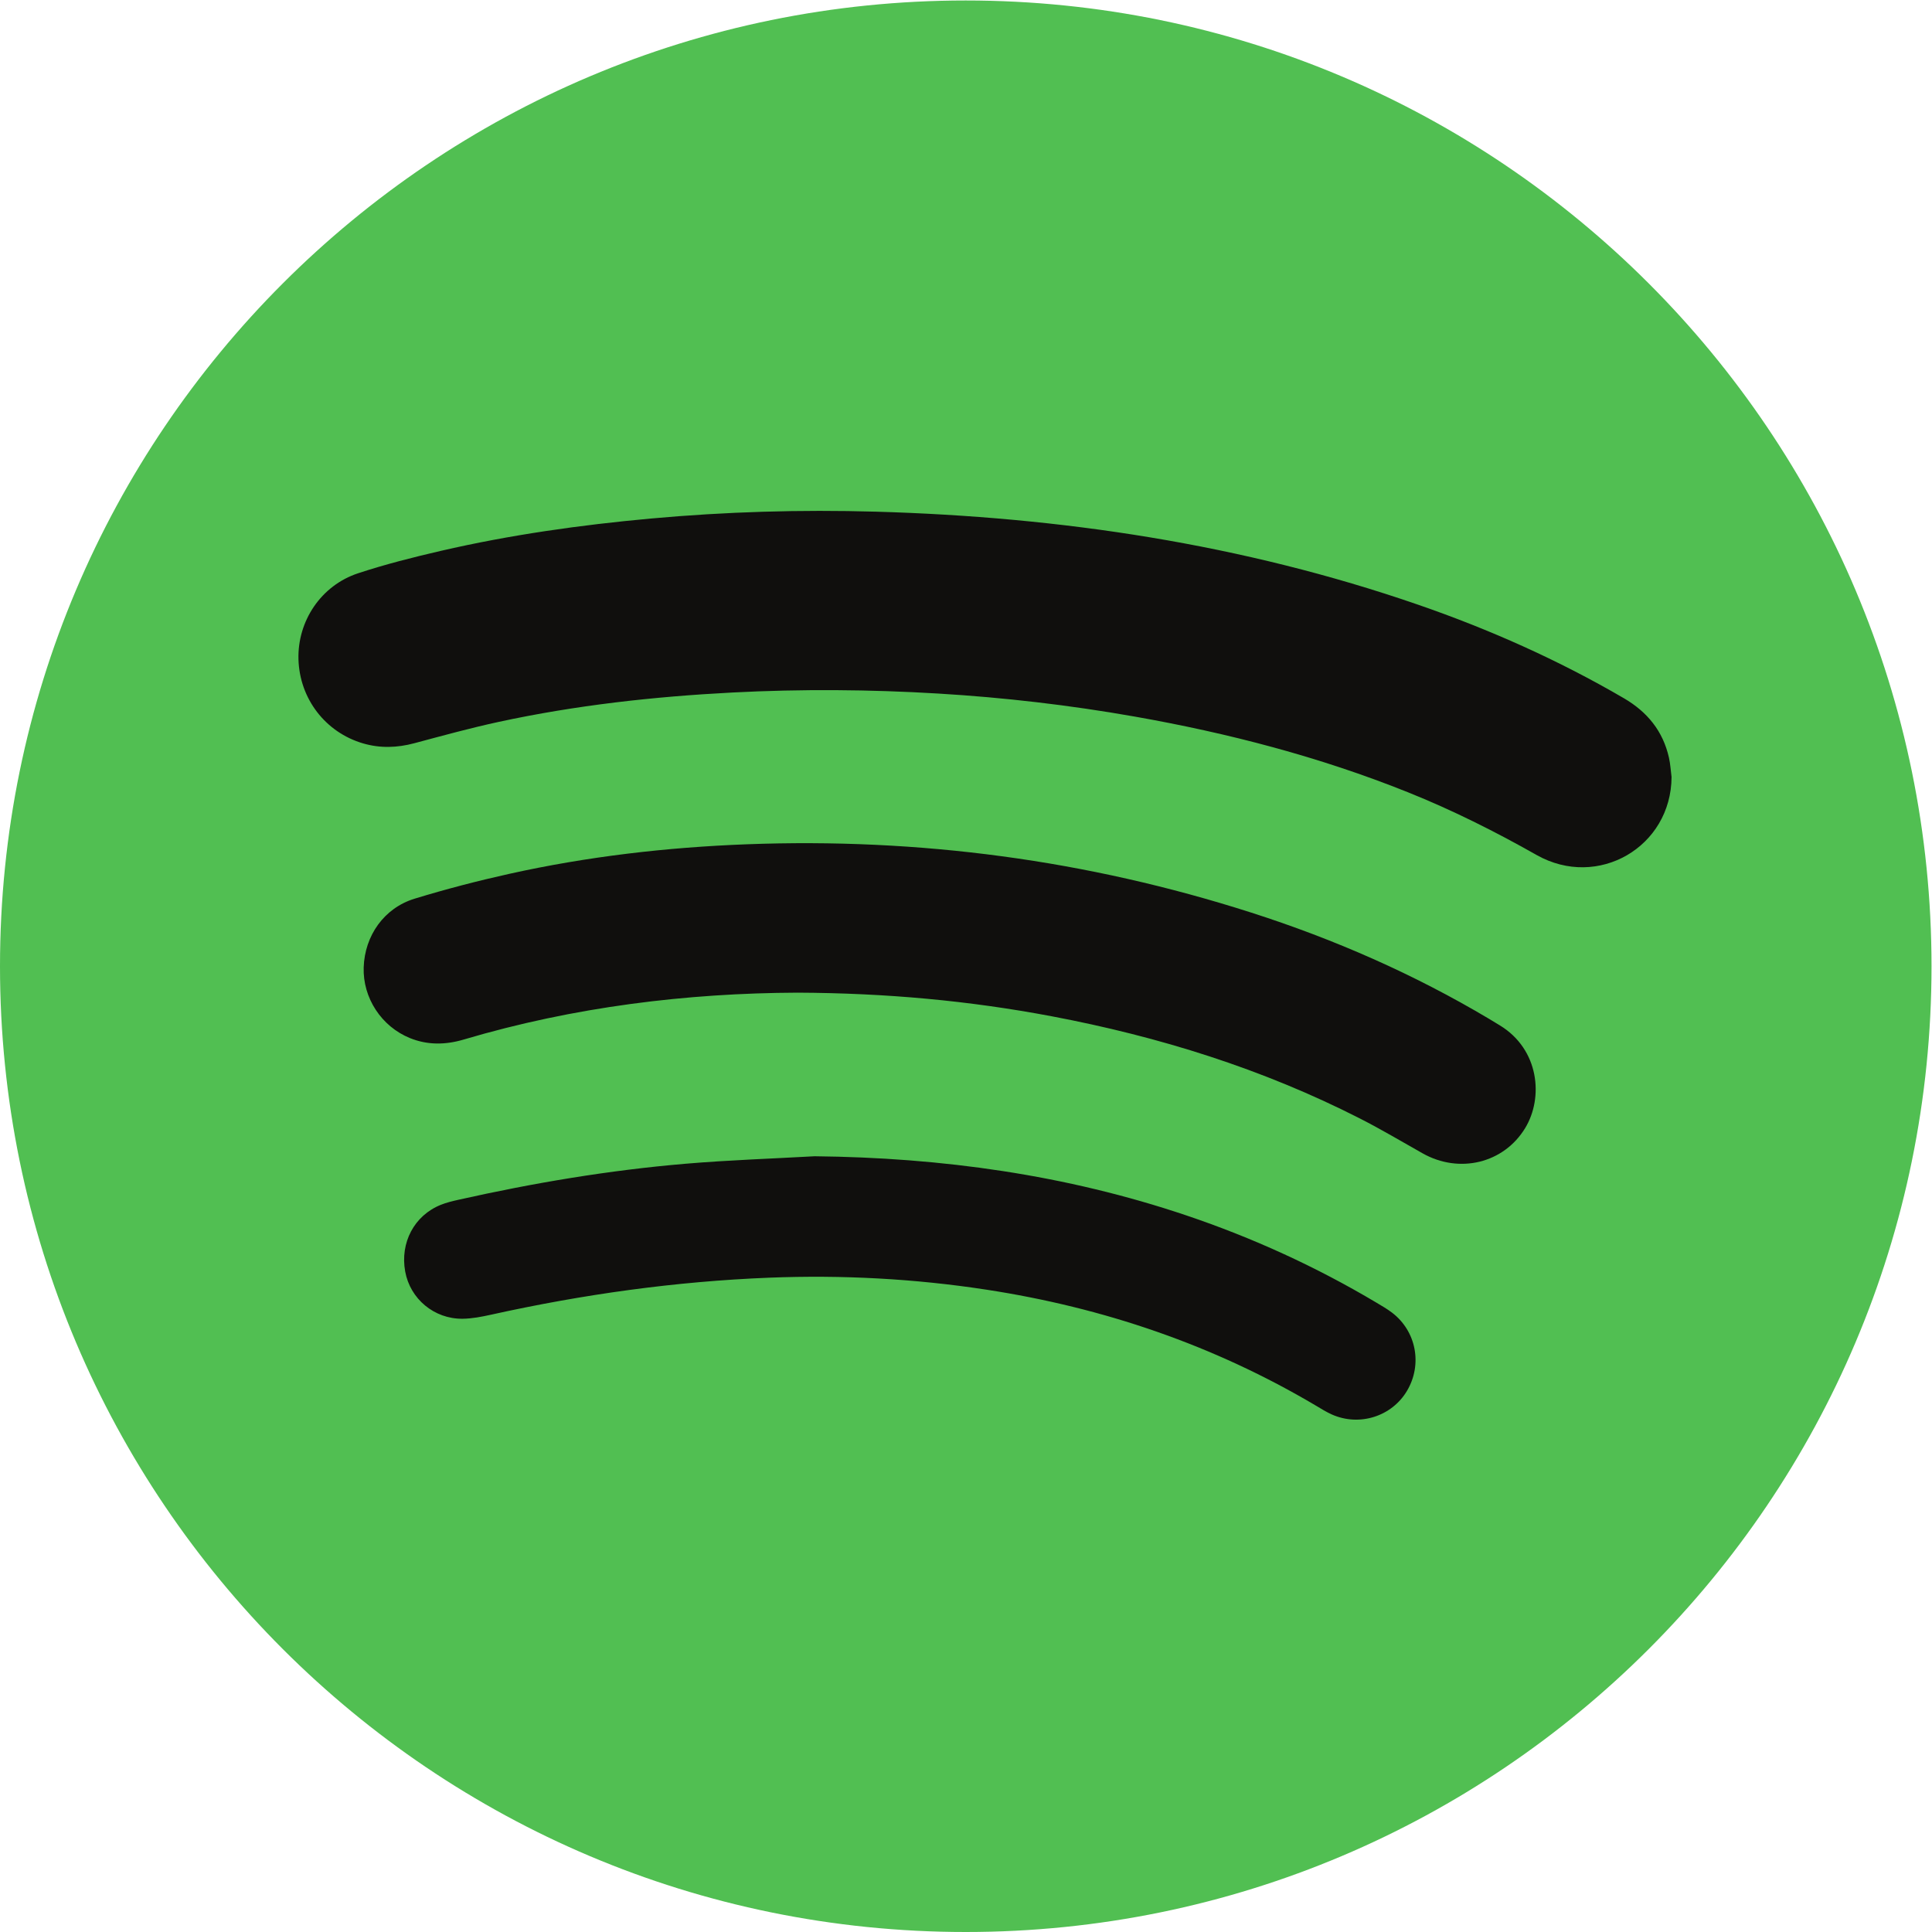
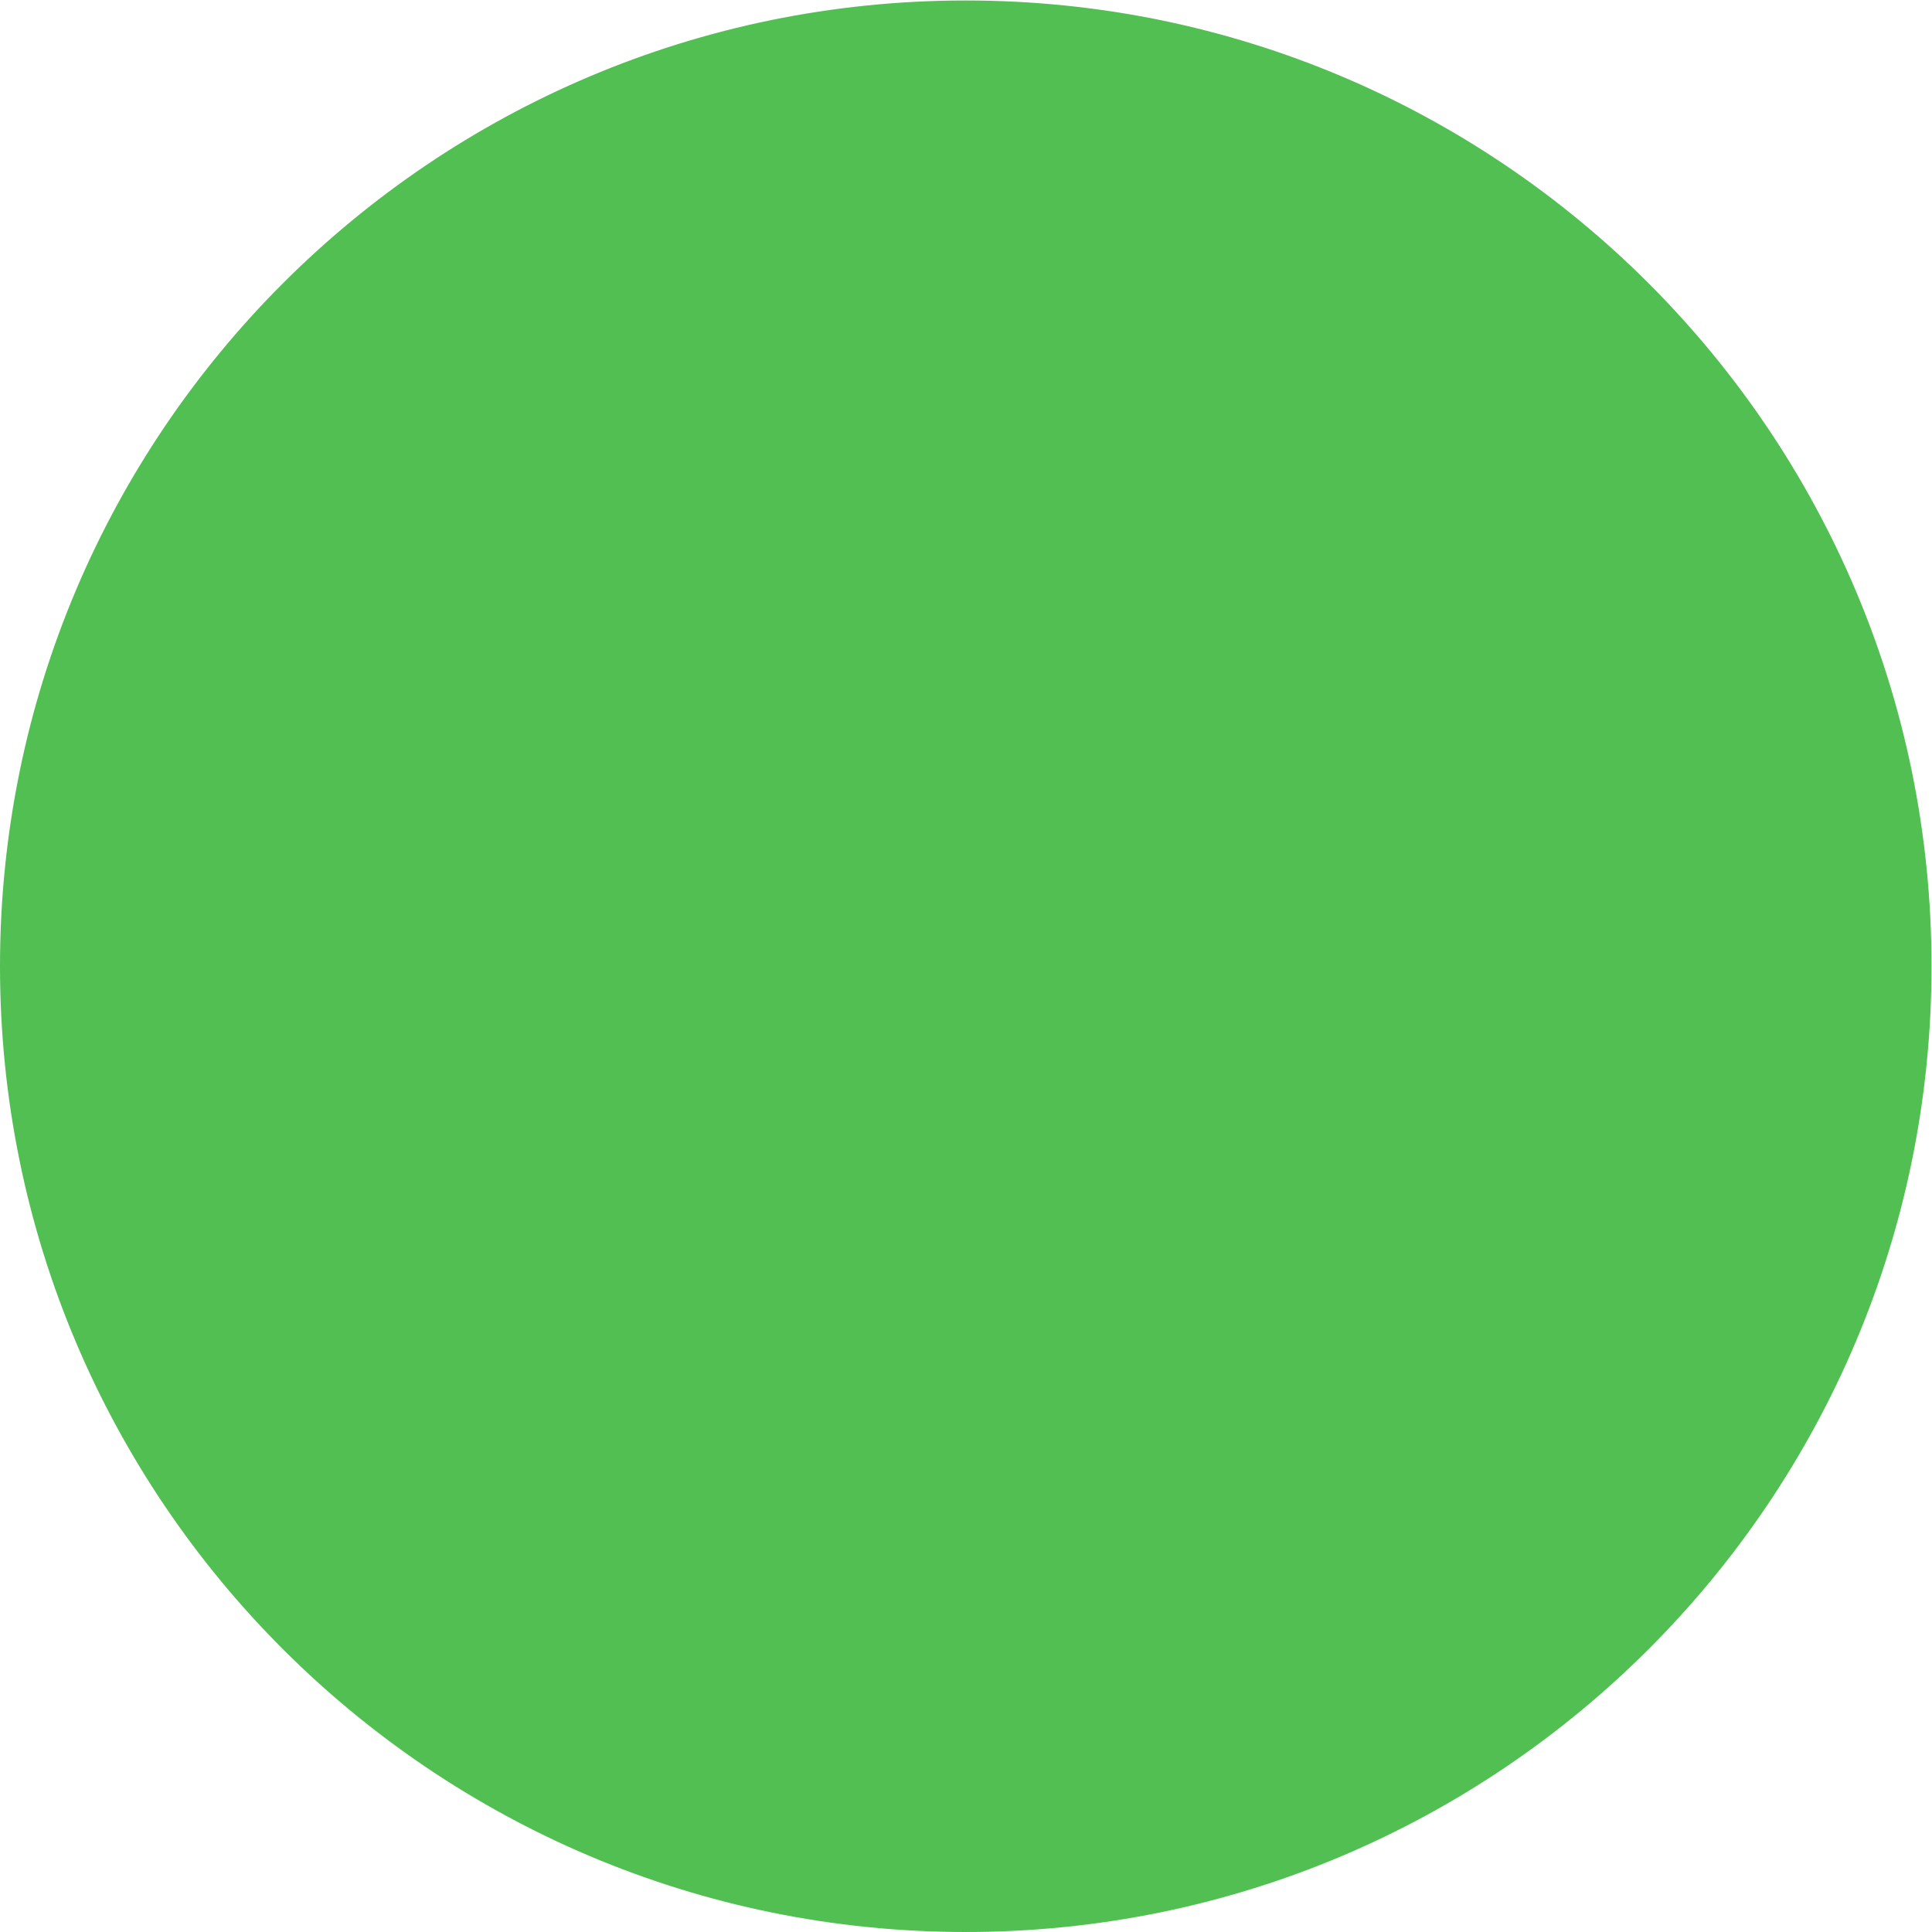
<svg xmlns="http://www.w3.org/2000/svg" viewBox="0 0 1975.96 1975.96" height="1975.96" width="1975.96" xml:space="preserve" id="svg2" version="1.1">
  <defs id="defs6" />
  <g transform="matrix(1.333,0,0,-1.333,0,1975.96)" id="g10">
    <g transform="scale(0.1)" id="g12">
      <path id="path14" style="fill:#51bf52;fill-opacity:1;fill-rule:evenodd;stroke:none" d="M 14819.7,7409.85 C 14819.7,3317.5 11502.2,0 7409.85,0 3317.5,0 0,3317.5 0,7409.85 c 0,4092.35 3317.5,7409.85 7409.85,7409.85 4092.35,0 7409.85,-3317.5 7409.85,-7409.85" />
-       <path id="path16" style="fill:#100f0d;fill-opacity:1;fill-rule:evenodd;stroke:none" d="m 12825.1,8862.11 c -2.2,-536.52 -564.7,-865.06 -1035.9,-598.48 -319.5,180.81 -646.6,344.67 -987.3,481.27 -676.9,271.37 -1378.44,453.99 -2095.47,580.48 -499.11,88.04 -1001.97,146.33 -1507.58,176.7 -525.71,31.57 -1051.77,35.29 -1578.26,8.04 -603.24,-31.23 -1201.73,-97.47 -1792.31,-225.03 -217.93,-47.07 -433.31,-106.42 -648.83,-164.01 -132.16,-35.32 -262.41,-39.82 -394.06,-1.31 -288.14,84.31 -486.77,342.47 -495.31,644.78 -8.29,293.65 172.87,566.65 457.54,660.45 208.41,68.7 422.28,122.7 636.28,172.2 529.75,122.4 1066.91,198.1 1608.39,247.6 574.9,52.4 1150.86,69.3 1727.22,52.8 1419.94,-40.6 2812.26,-248.3 4159.69,-713.4 549.4,-189.71 1078.2,-425.13 1580.8,-718.37 179.1,-104.55 299.4,-251.88 345.2,-455.68 10.9,-48.39 13.5,-98.65 19.9,-148.04" />
-       <path id="path18" style="fill:#100f0d;fill-opacity:1;fill-rule:evenodd;stroke:none" d="m 6117.64,7207.14 c -846.35,-3.55 -1713.32,-108.46 -2560.14,-359.78 -137.99,-40.95 -276.46,-43.7 -411.66,11.07 -220.02,89.13 -363.17,309.61 -355.41,542.92 8.09,243.36 156.48,455.32 391.1,526.95 238.74,72.89 481.07,136.09 724.78,190.21 599.96,133.25 1208.02,203.71 1822.43,227.03 1321.81,50.17 2613.05,-120.82 3872.74,-524.57 637.02,-204.15 1246.32,-471.45 1821.82,-813.75 28.7,-17.03 57.1,-34.43 85.5,-51.8 300.2,-183.38 336,-552.56 192.9,-787.79 -163.7,-268.97 -504.1,-352.61 -787,-193.05 -159.6,90.02 -317.3,183.86 -480.5,267.02 -747.93,381.23 -1540.96,628.36 -2363.86,784.12 -633.58,119.93 -1273.1,178.55 -1952.7,181.42" />
-       <path id="path20" style="fill:#100f0d;fill-opacity:1;fill-rule:evenodd;stroke:none" d="m 6249.96,5951.94 c 974.26,-10.26 1927.33,-141.94 2852.27,-453.88 510.19,-172.05 997.37,-394.64 1460.07,-670.29 40.1,-23.87 80.8,-47.37 117.8,-75.47 186.7,-141.8 235.2,-398.5 115,-600.6 -116.5,-196 -363.8,-274.9 -575.3,-181.5 -42.4,18.7 -82.2,43.9 -122.3,67.7 -784.17,464.8 -1630.39,752.7 -2529.89,890.49 -551.96,84.52 -1107,113.83 -1664.33,91.93 -720.96,-28.35 -1432.86,-128.37 -2137.19,-284.32 -71.14,-15.7 -144.33,-30 -216.72,-30.8 -218.07,-2.4 -402.16,152.29 -440.44,362 -40.53,222.08 69.48,430.22 273.16,512.09 42.99,17.29 88.88,28.34 134.27,38.54 576.12,129.34 1157.64,227.15 1746.04,276.92 328.45,27.79 658.33,38.69 987.56,57.19" />
    </g>
  </g>
</svg>